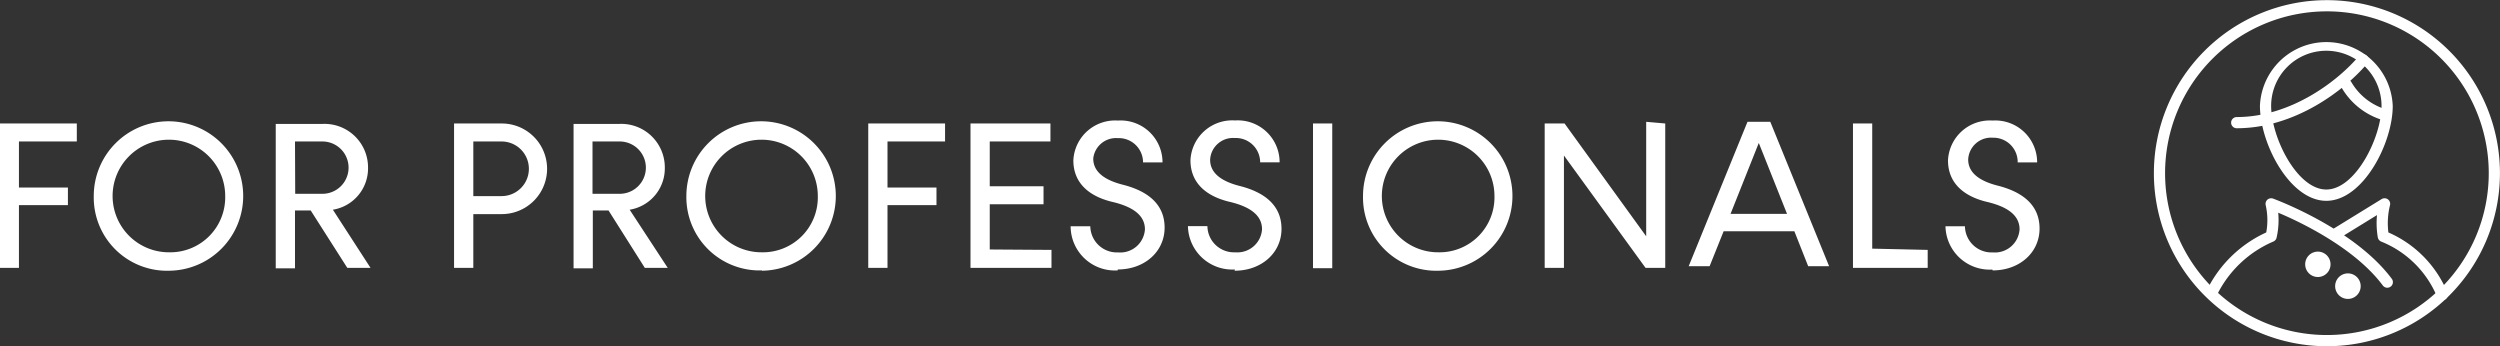
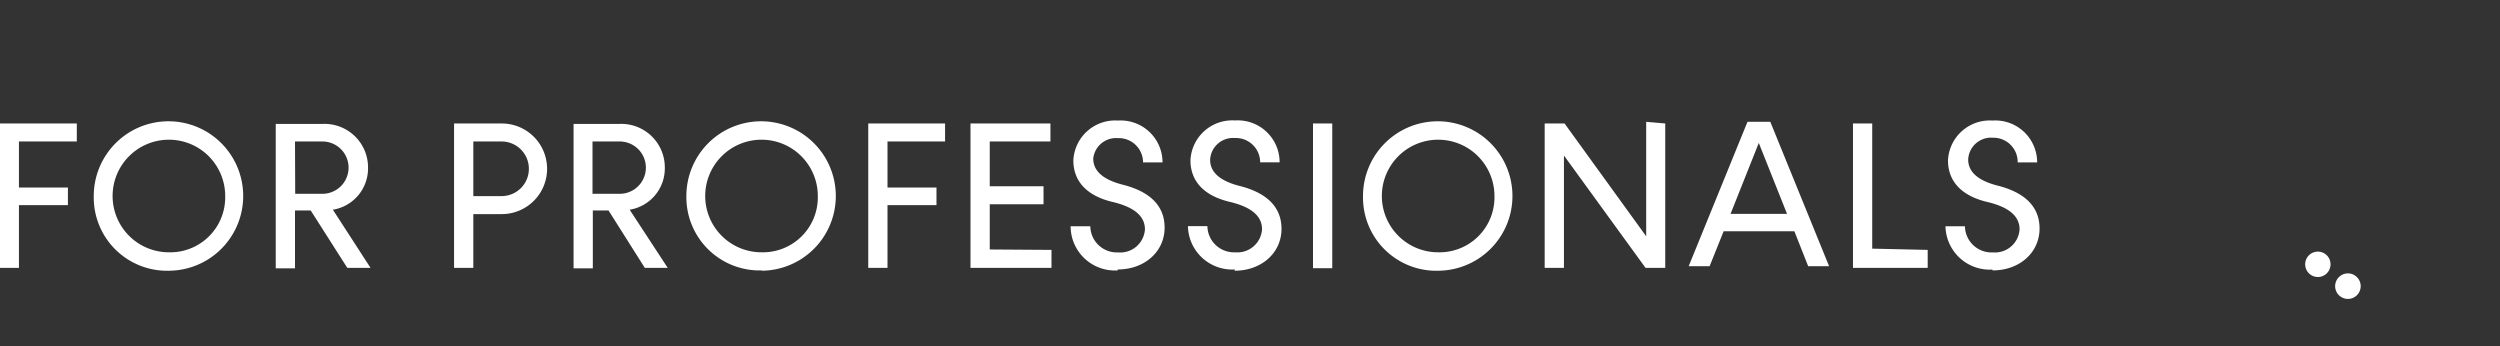
<svg xmlns="http://www.w3.org/2000/svg" id="Ebene_1" data-name="Ebene 1" viewBox="0 0 238.9 33.1">
  <rect x="0" y="0" width="238.9" height="33.1" fill="#333333" stroke="none" />
  <defs>
    <style>.cls-1,.cls-4,.cls-5{fill:#fff;}.cls-2,.cls-3{fill:none;stroke-linecap:round;stroke-width:1.07px;}.cls-2,.cls-3,.cls-4,.cls-5{stroke:#fff;}.cls-2,.cls-4,.cls-5{stroke-miterlimit:10;}.cls-3{stroke-linejoin:round;}.cls-5{stroke-width:0.31px;}</style>
  </defs>
  <path class="cls-1" d="M212.61,37.73c2.56,0,4.48-1.7,4.48-4s-1.7-3.52-4-4.1c-1.8-.46-2.82-1.26-2.82-2.5a2.19,2.19,0,0,1,2.36-2.08A2.32,2.32,0,0,1,215,27.41h1.86a4,4,0,0,0-4.26-4,4,4,0,0,0-4.26,3.8c0,2.26,1.62,3.5,3.84,4,1.86.46,3,1.26,3,2.6a2.36,2.36,0,0,1-2.56,2.2,2.54,2.54,0,0,1-2.66-2.5h-1.86a4.23,4.23,0,0,0,4.48,4.14m-11.48-2V23.69h-1.84v13.8h7.14V35.77Zm-13.54-3.32,2.7-6.78,2.7,6.78Zm7.42,5h2l-5.62-13.8h-2.18l-5.62,13.8h2l1.34-3.34h6.76Zm-15.48-13.8V34.47l-7.8-10.78h-1.9v13.8h1.84V26.75l7.8,10.74h1.88V23.69ZM159.66,36A5.38,5.38,0,1,1,165,30.59,5.25,5.25,0,0,1,159.66,36m0,1.76a7.14,7.14,0,1,0-7.22-7.14,7,7,0,0,0,7.22,7.14m-12-.24h1.84V23.69h-1.84Zm-7.49.24c2.56,0,4.48-1.7,4.48-4s-1.7-3.52-4-4.1c-1.8-.46-2.82-1.26-2.82-2.5a2.19,2.19,0,0,1,2.36-2.08,2.32,2.32,0,0,1,2.42,2.32h1.86a4,4,0,0,0-4.26-4,4,4,0,0,0-4.26,3.8c0,2.26,1.62,3.5,3.84,4,1.86.46,3,1.26,3,2.6a2.36,2.36,0,0,1-2.56,2.2,2.54,2.54,0,0,1-2.66-2.5h-1.86a4.23,4.23,0,0,0,4.48,4.14m-11.19,0c2.56,0,4.48-1.7,4.48-4s-1.7-3.52-4-4.1c-1.8-.46-2.82-1.26-2.82-2.5A2.19,2.19,0,0,1,129,25.09a2.32,2.32,0,0,1,2.42,2.32h1.86a4,4,0,0,0-4.26-4,4,4,0,0,0-4.26,3.8c0,2.26,1.62,3.5,3.84,4,1.86.46,3,1.26,3,2.6a2.36,2.36,0,0,1-2.56,2.2,2.54,2.54,0,0,1-2.66-2.5H124.5A4.23,4.23,0,0,0,129,37.73m-12.23-2V31.41h5.14V29.69h-5.14V25.41h5.8V23.69h-7.64v13.8h7.74V35.77ZM112.5,25.41V23.69h-7.34v13.8H107v-6h4.68V29.81H107v-4.4ZM95,36a5.38,5.38,0,1,1,5.34-5.38A5.25,5.25,0,0,1,95,36m0,1.76a7.14,7.14,0,1,0-7.22-7.14A7,7,0,0,0,95,37.73M78.81,25.41h2.6a2.5,2.5,0,0,1,0,5h-2.6Zm5,12.08H86l-3.64-5.56a4,4,0,0,0,3.36-4,4.16,4.16,0,0,0-4.3-4.2H77v13.8h1.84V32h1.5ZM70.12,30.63h-2.7V25.41h2.7a2.61,2.61,0,0,1,0,5.22m0-6.94H65.58v13.8h1.84V32.35h2.72a4.33,4.33,0,1,0,0-8.66M50.38,25.41H53a2.5,2.5,0,0,1,0,5h-2.6Zm5,12.08H57.6L54,31.93a4,4,0,0,0,3.36-4,4.16,4.16,0,0,0-4.3-4.2H48.54v13.8h1.84V32h1.5ZM38.37,36a5.38,5.38,0,1,1,5.34-5.38A5.25,5.25,0,0,1,38.37,36m0,1.76a7.14,7.14,0,1,0-7.22-7.14,7,7,0,0,0,7.22,7.14M29.53,25.41V23.69H22.19v13.8H24v-6h4.68V29.81H24v-4.4Z" transform="translate(-22.19 -11.89)" />
-   <path class="cls-1" d="M244.49,16.74A5.27,5.27,0,0,0,239.22,22c0,3,2.47,8,5.27,8s5.28-5,5.28-8a5.28,5.28,0,0,0-5.28-5.26m0,14.34c-3.5,0-6.34-5.5-6.34-9.07a6.35,6.35,0,0,1,12.69,0c0,3.58-2.85,9.07-6.35,9.07" transform="translate(-22.19 -11.89)" />
-   <path class="cls-2" d="M260.55,28.44a16,16,0,1,1-16-16A16,16,0,0,1,260.55,28.44ZM246.42,20a6.28,6.28,0,0,0,3.74,2.89M248,17.61c-2.12,2.5-6.73,6-12.07,6" transform="translate(-22.19 -11.89)" />
-   <path class="cls-3" d="M255.57,40.05a10.21,10.21,0,0,0-5.63-5.57,7.64,7.64,0,0,1,.12-3.11l-4.68,2.88m-11.81,5.58a11.23,11.23,0,0,1,5.65-5.35,7,7,0,0,0,0-3.11s7.58,2.76,11.1,7.48" transform="translate(-22.19 -11.89)" />
  <path class="cls-4" d="M247.26,39.08a.72.72,0,1,1-.85-.55.72.72,0,0,1,.85.55" transform="translate(-22.19 -11.89)" />
  <path class="cls-5" d="M247.26,39.08a.72.72,0,1,1-.85-.55A.72.72,0,0,1,247.26,39.08Z" transform="translate(-22.19 -11.89)" />
  <path class="cls-4" d="M244.38,37a.71.71,0,1,1-1.39.3.71.71,0,0,1,.55-.85.71.71,0,0,1,.84.55" transform="translate(-22.19 -11.89)" />
  <path class="cls-5" d="M244.38,37a.71.71,0,1,1-1.39.3.71.71,0,0,1,.55-.85A.71.71,0,0,1,244.38,37Z" transform="translate(-22.19 -11.89)" />
</svg>